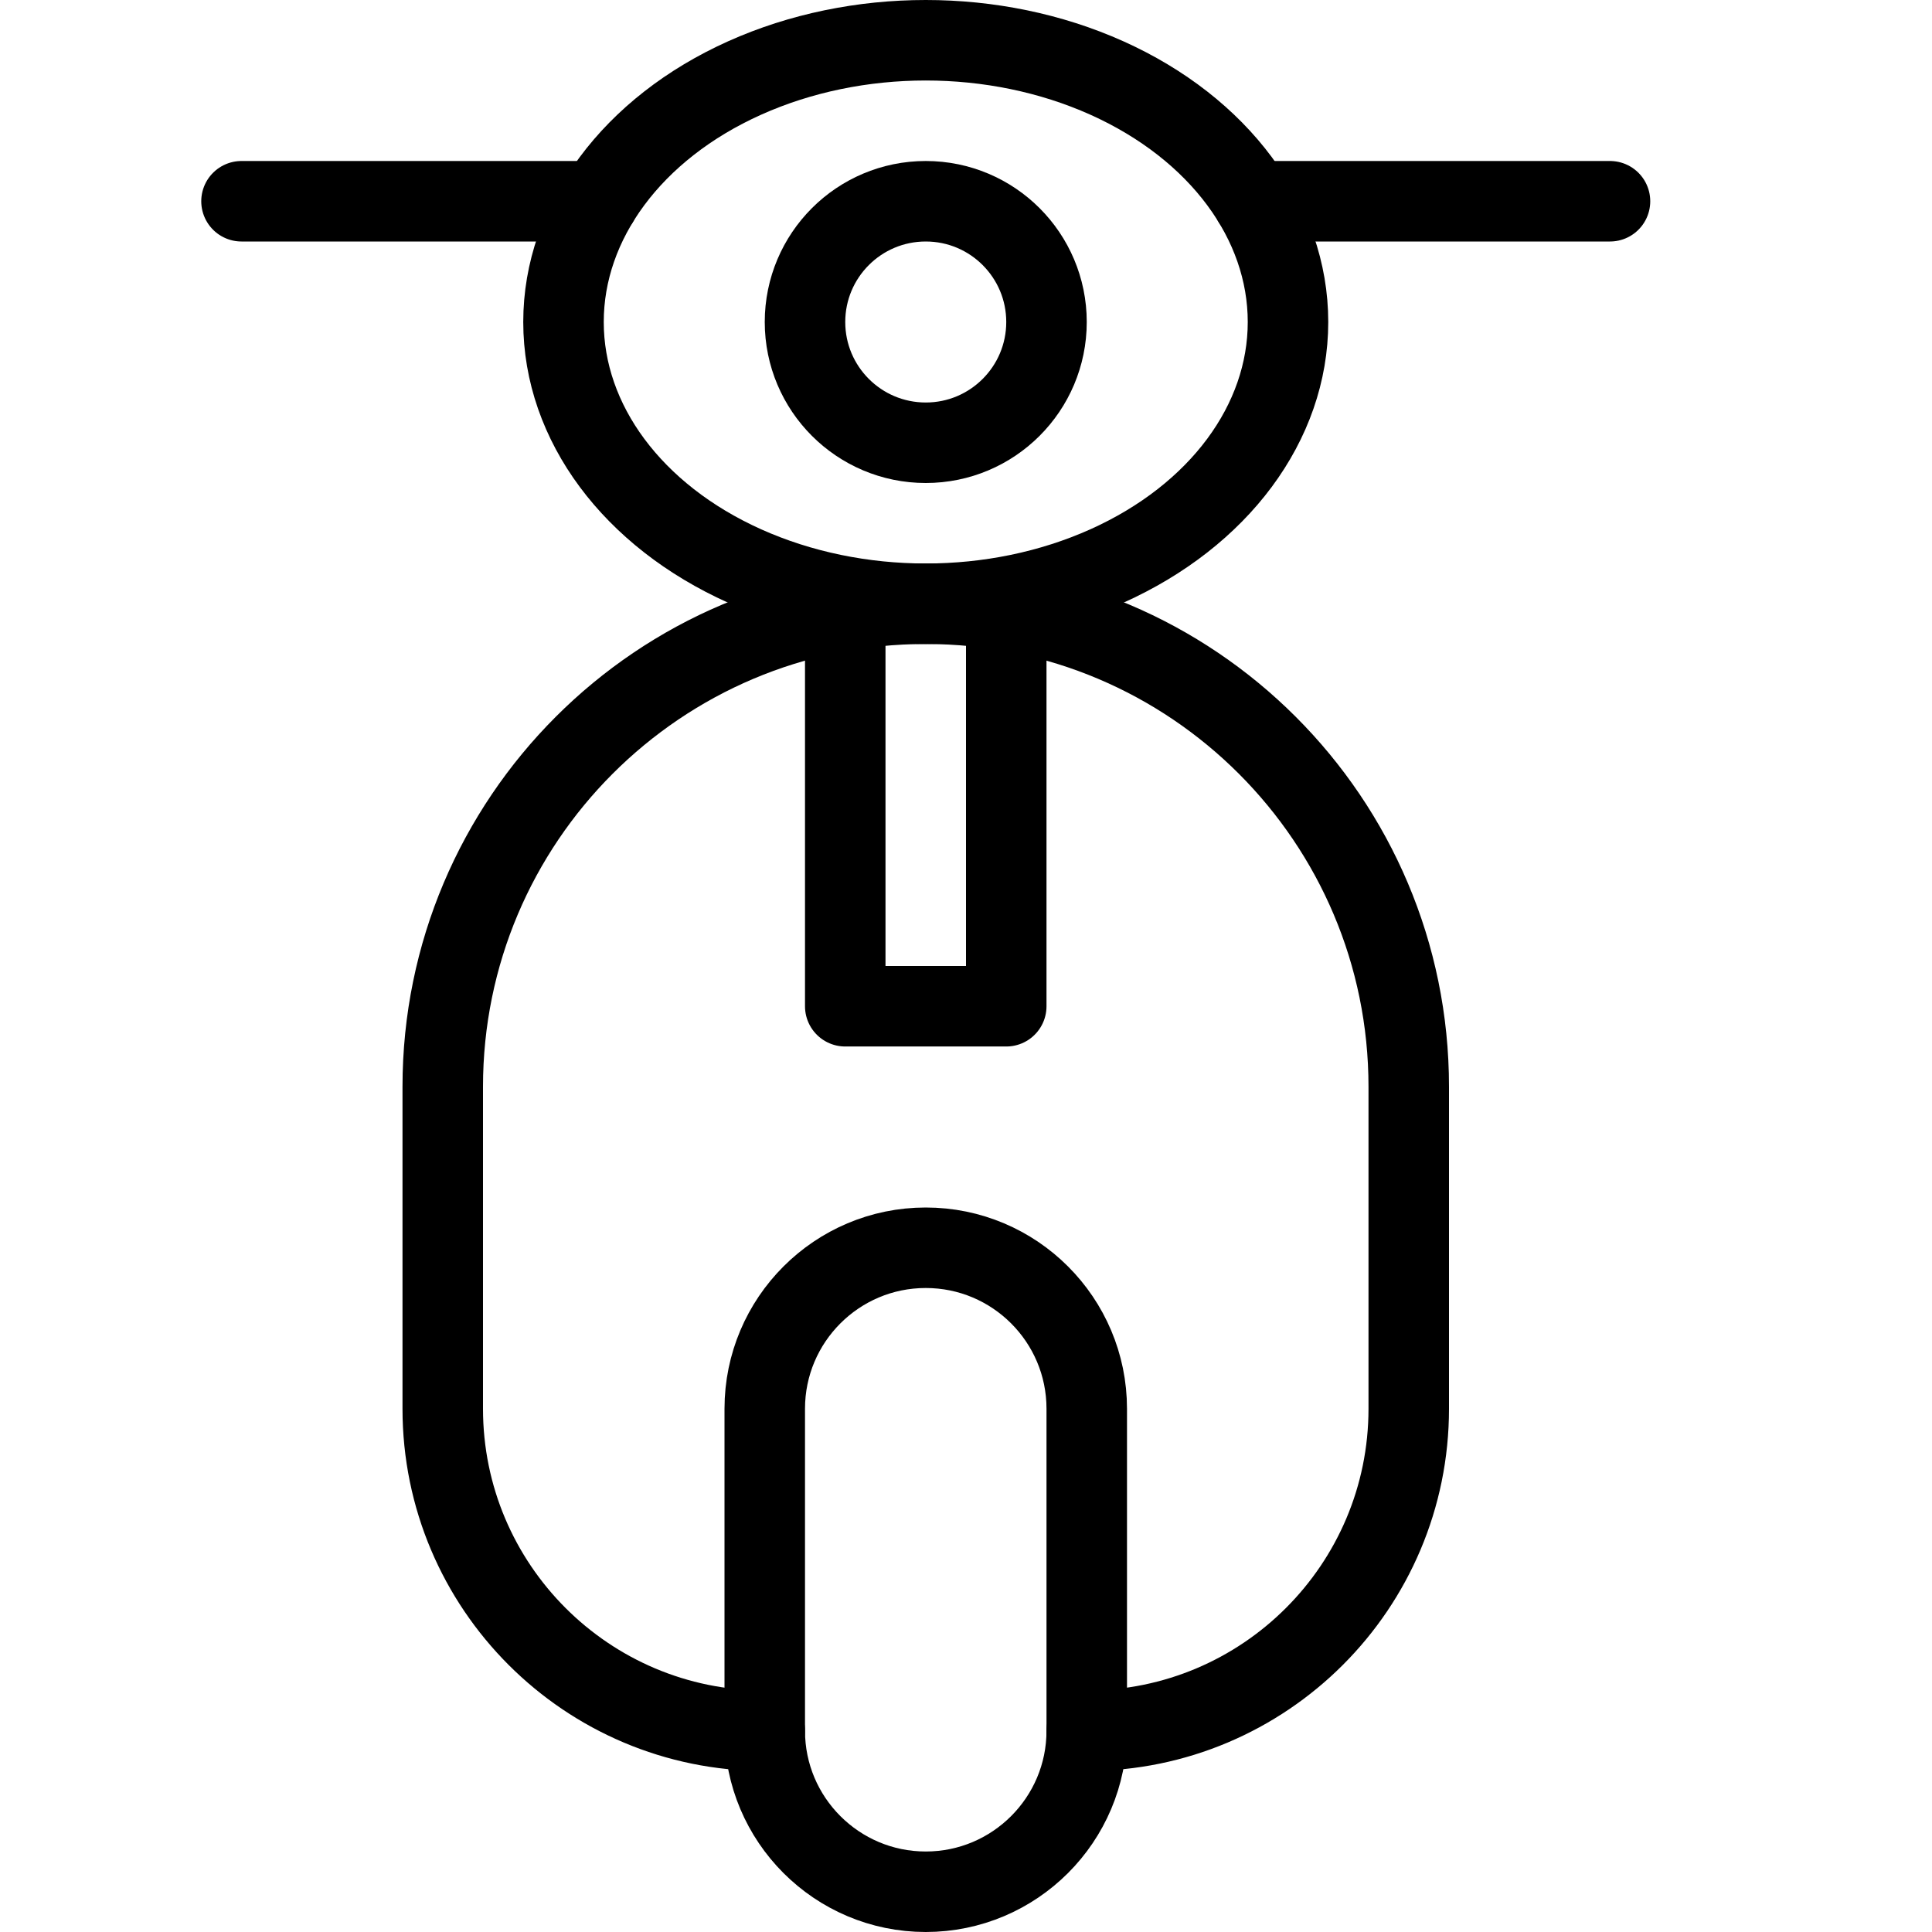
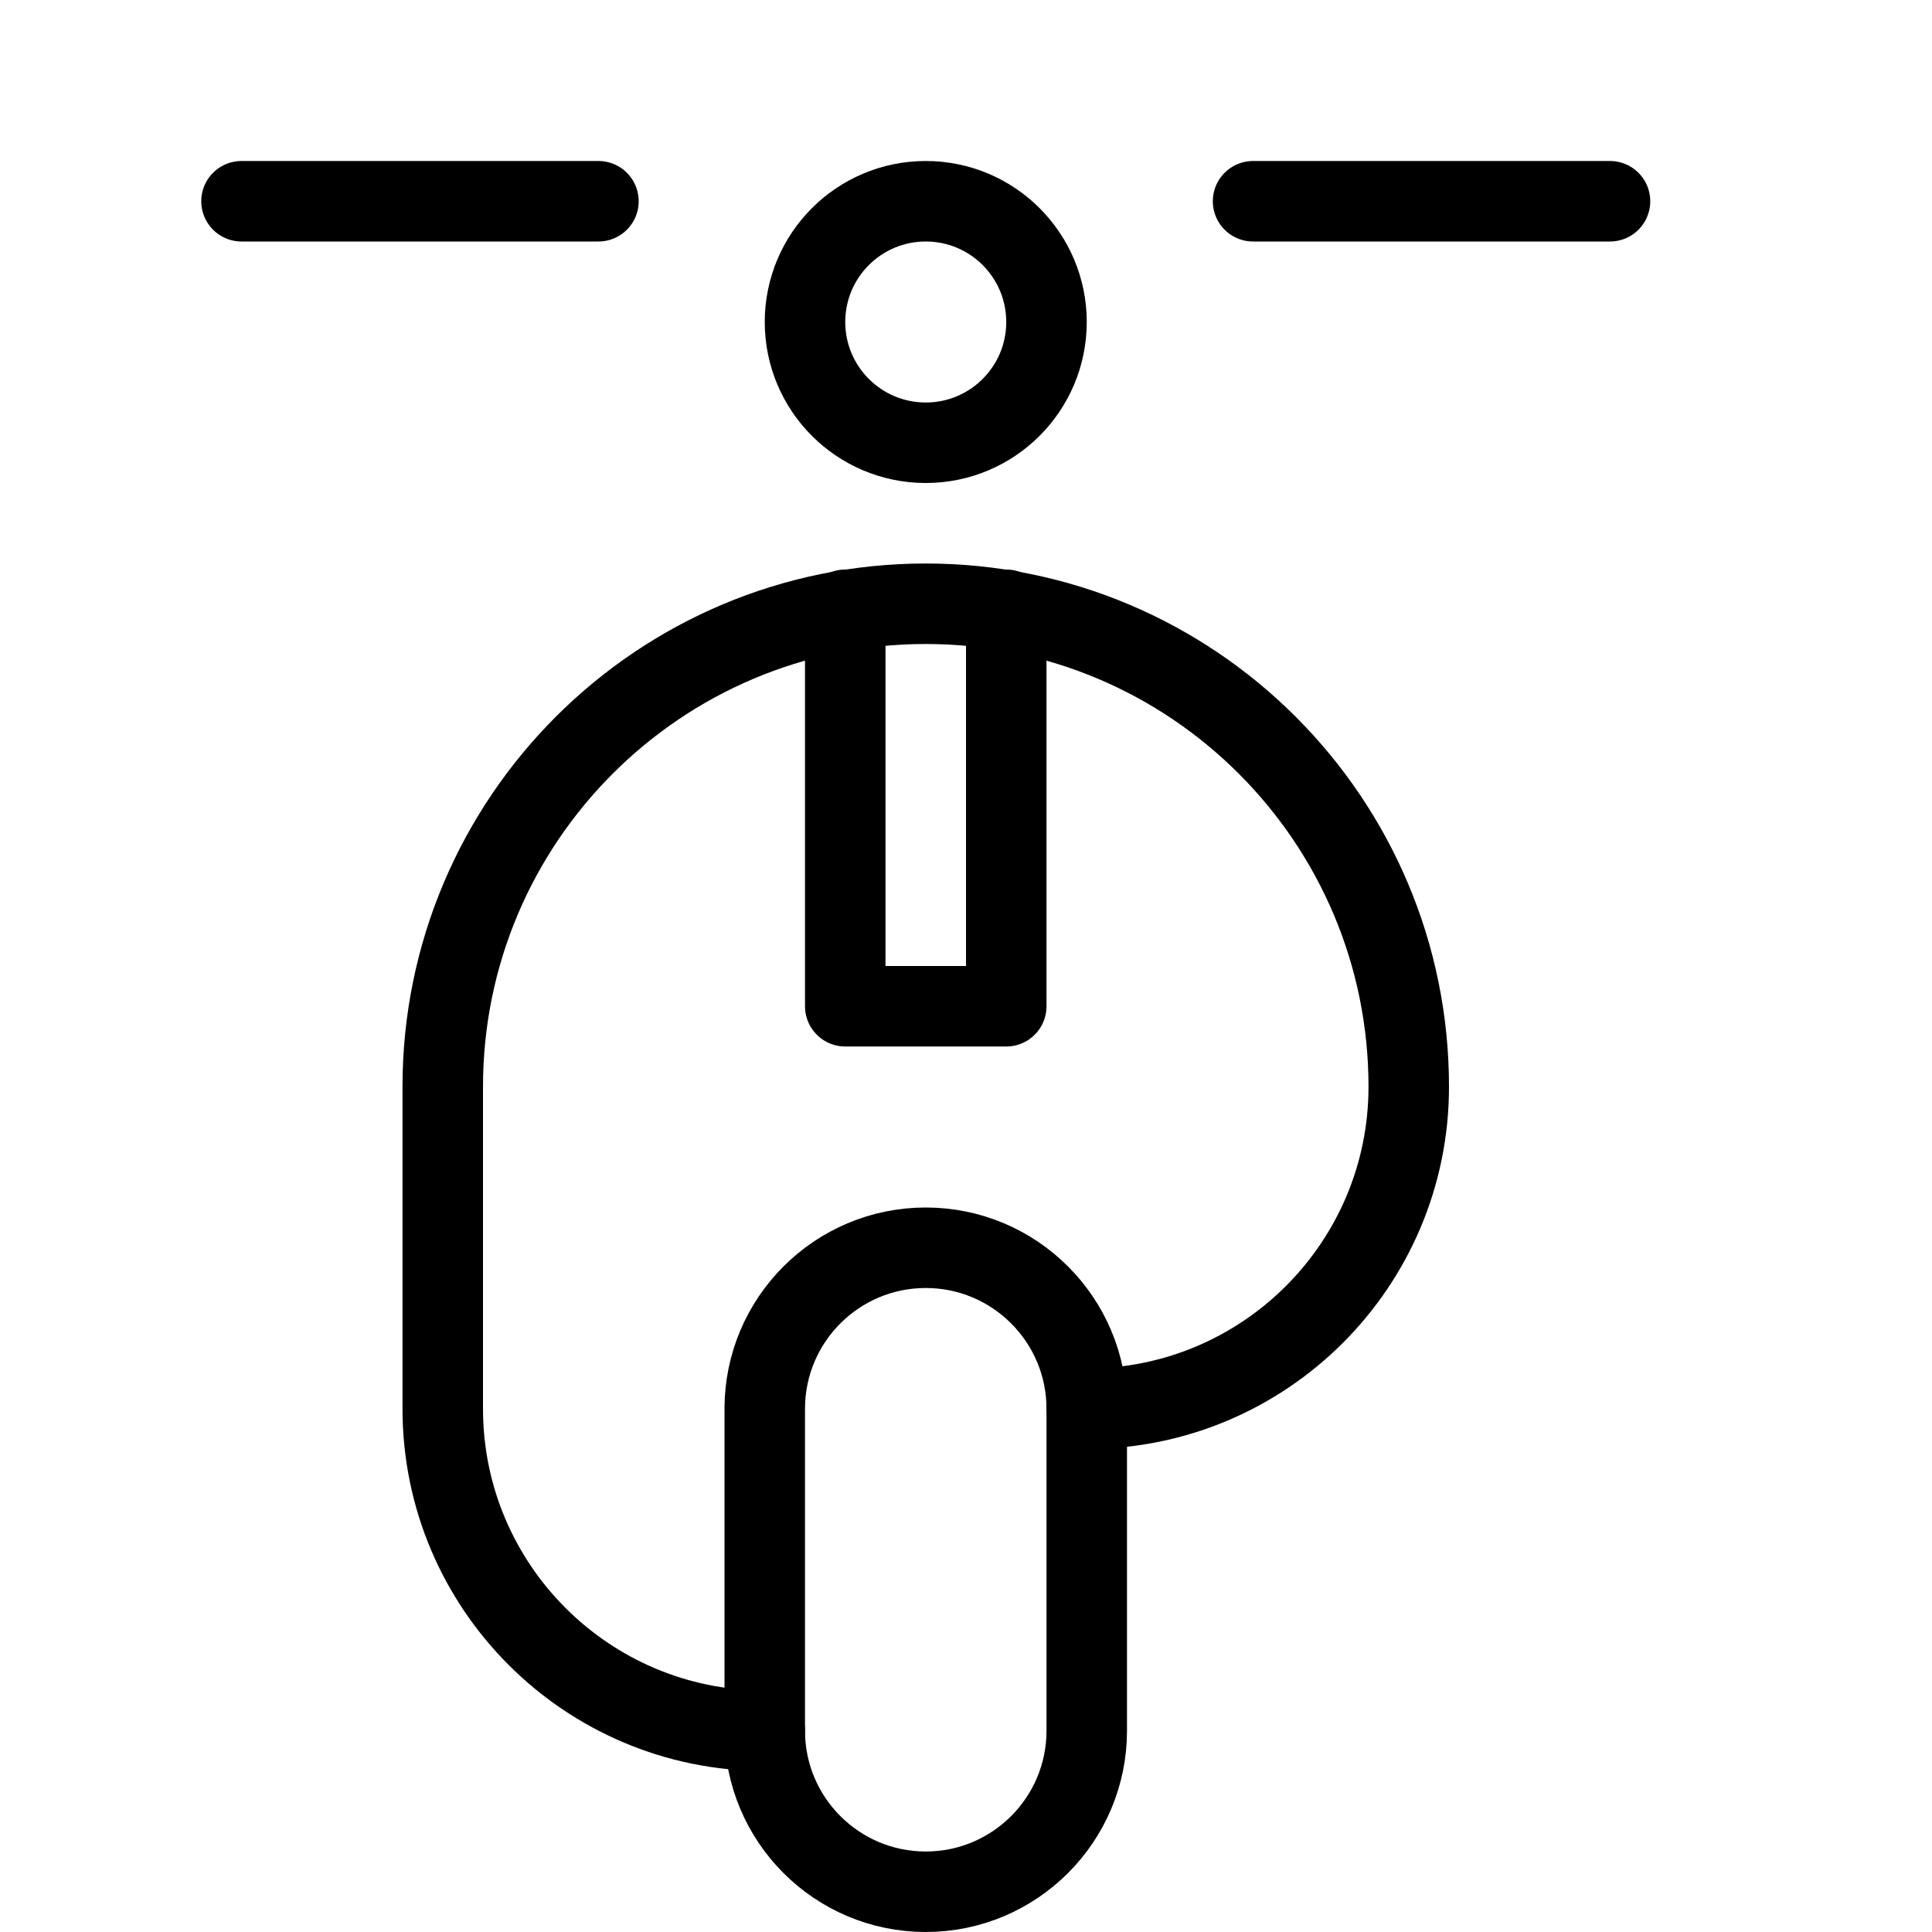
<svg xmlns="http://www.w3.org/2000/svg" version="1.1" x="0px" y="0px" width="24px" height="24px" viewBox="0 0 24 24" enable-background="new 0 0 24 24" xml:space="preserve">
  <g id="Outline_Icons">
    <g>
      <path fill="none" stroke="#000000" stroke-linecap="round" stroke-linejoin="round" stroke-miterlimit="10" d="M13.5,17.5    c0-1.104-0.896-2-2-2s-2,0.896-2,2v4c0,1.104,0.896,2,2,2s2-0.896,2-2V17.5z" />
      <line fill="none" stroke="#000000" stroke-linecap="round" stroke-linejoin="round" stroke-miterlimit="10" x1="15.566" y1="2.5" x2="20" y2="2.5" />
      <line fill="none" stroke="#000000" stroke-linecap="round" stroke-linejoin="round" stroke-miterlimit="10" x1="3" y1="2.5" x2="7.434" y2="2.5" />
      <polyline fill="none" stroke="#000000" stroke-linecap="round" stroke-linejoin="round" stroke-miterlimit="10" points="    10.5,7.575 10.5,12.5 12.5,12.5 12.5,7.575   " />
      <circle fill="none" stroke="#000000" stroke-linecap="round" stroke-linejoin="round" stroke-miterlimit="10" cx="11.5" cy="4" r="1.5" />
-       <ellipse fill="none" stroke="#000000" stroke-linecap="round" stroke-linejoin="round" stroke-miterlimit="10" cx="11.5" cy="4" rx="4.5" ry="3.5" />
-       <path fill="none" stroke="#000000" stroke-linecap="round" stroke-linejoin="round" stroke-miterlimit="10" d="M9.5,21.5    c-2.209,0-4-1.791-4-4v-4c0-3.313,2.687-6,6-6s6,2.687,6,6v4c0,2.209-1.791,4-4,4" />
+       <path fill="none" stroke="#000000" stroke-linecap="round" stroke-linejoin="round" stroke-miterlimit="10" d="M9.5,21.5    c-2.209,0-4-1.791-4-4v-4c0-3.313,2.687-6,6-6s6,2.687,6,6c0,2.209-1.791,4-4,4" />
    </g>
  </g>
  <g id="invisible_shape">
    <rect fill="none" width="24" height="24" />
  </g>
</svg>